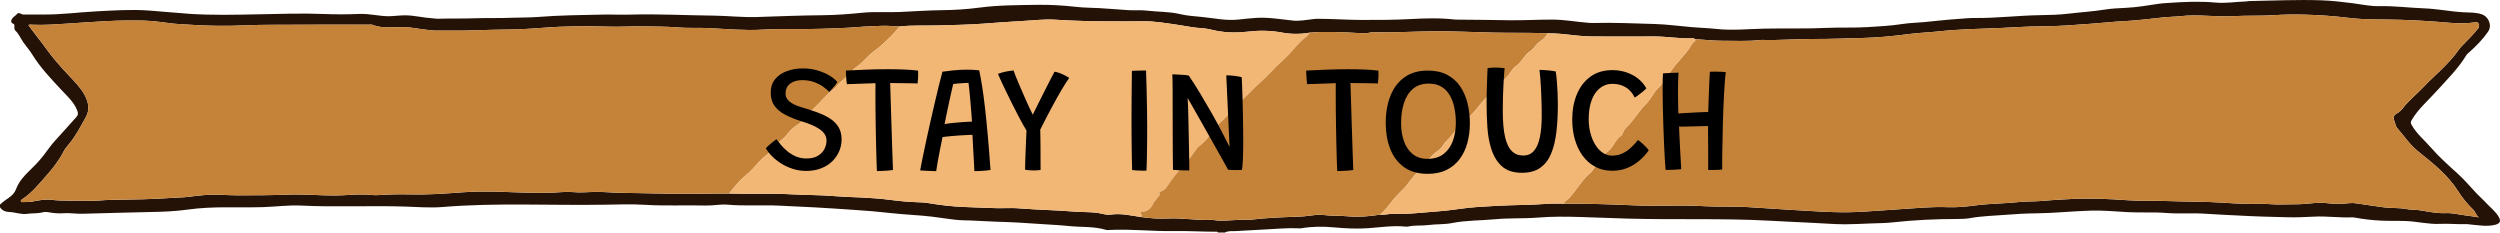
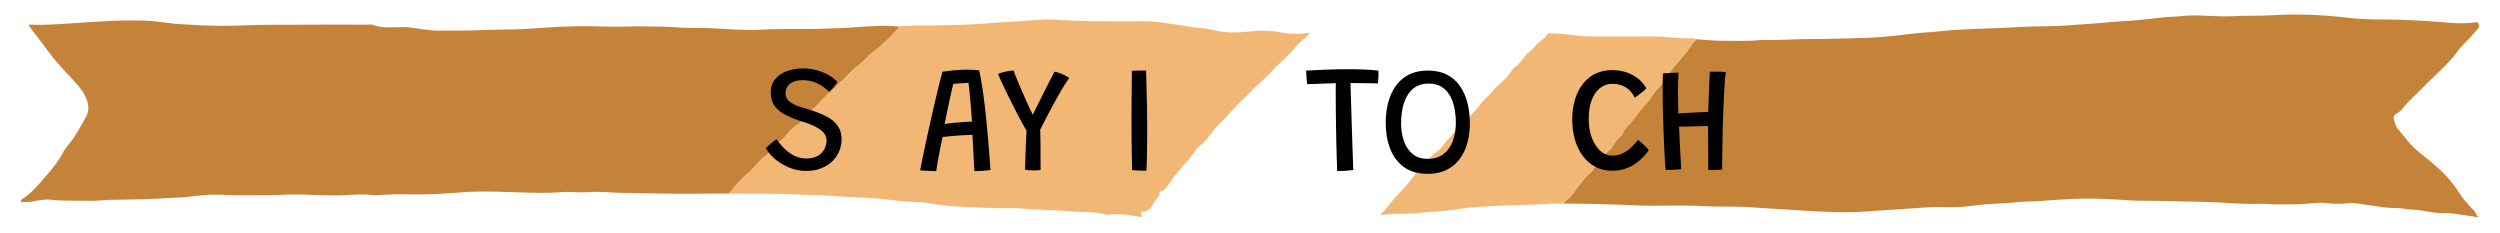
<svg xmlns="http://www.w3.org/2000/svg" width="550" height="51.152" viewBox="0 0 550 51.152">
  <g id="a" />
  <g id="b">
    <g id="c">
      <g>
        <g>
-           <path d="M0,45.018c.614-.609,1.322-1.081,2.028-1.575,.572-.4,1.214-1.054,1.448-1.717,.863-2.444,2.866-3.933,4.535-5.7,1.055-1.116,1.968-2.328,2.866-3.568,.756-1.044,1.672-1.974,2.534-2.941,1.125-1.263,2.276-2.503,3.394-3.773,.348-.396,.44-.77,.204-1.389-.738-1.932-2.261-3.236-3.588-4.665-2.257-2.431-4.54-4.811-6.298-7.66-.563-.913-1.297-1.757-1.935-2.645-.631-.877-1.01-1.924-1.832-2.676-.251-.23-.169-.567-.188-.869-.016-.247,.1-.498-.304-.653-.581-.224-.426-.757-.167-1.122,.253-.357,.686-.583,.977-.92,.444-.515,.808-.137,1.225,.013,.222,.08,.491,.037,.739,.037,1.337,.003,2.673-.004,4.01,.002,3.894,.018,7.755-.499,11.634-.705,3.81-.202,7.636-.447,11.441-.18,2.945,.207,5.885,.519,8.835,.72,4.995,.34,9.993,.218,14.983,.121,4.958-.097,9.922-.274,14.869-.07,2.569,.106,5.144,.088,7.681-.02,2.285-.098,4.439,.561,6.673,.5,1.174-.032,2.337-.213,3.519-.194,1.974,.032,3.889,.549,5.855,.648,.356,.018,.73,.116,1.097,.105,2.821-.082,5.641-.012,8.465-.11,2.554-.088,5.13,.007,7.688-.102,2.014-.086,4.037-.023,6.039-.182,4.695-.374,9.398-.421,14.1-.521,2.013-.043,4.025,.068,6.042,.008,6.117-.181,12.232,.156,18.349,.22,3.149,.033,6.303,.406,9.462,.312,4.805-.142,9.606-.362,14.415-.395,2.991-.021,5.989-.254,8.967-.553,2.762-.277,5.52-.036,8.275-.167,3.12-.147,6.234-.36,9.361-.399,2.684-.034,5.383-.201,8.043-.555,4.284-.571,8.59-.55,12.884-.619,2.737-.044,5.498,.13,8.239,.428,1.007,.109,2.032,.193,3.049,.212,2.878,.053,5.737,.372,8.607,.533,1.394,.079,2.808-.056,4.187,.112,2.385,.291,4.791,.181,7.179,.754,1.474,.353,3.08,.469,4.627,.61,2.75,.251,5.478,.901,8.271,.591,1.222-.136,2.446-.265,3.671-.354,2.784-.202,5.522,.285,8.273,.578,1.481,.158,2.931-.166,4.39-.308,.334-.033,.671-.086,1.008-.086,3.225,.002,6.452,.244,9.662,.254,3.583,.011,7.185-0,10.781-.191,3.271-.174,6.572-.278,9.851,.11,.123,.015,.248,.01,.372,.01,3.881,.007,7.762,.089,11.642,.14,3.126,.041,6.261-.154,9.395-.145,2.719,.008,5.388,.52,8.088,.723,.309,.023,.621,.033,.931,.024,4.472-.126,8.94,.102,13.406,.22,2.765,.073,5.52,.471,8.281,.699,1.811,.15,3.632,.202,5.438,.396,3.495,.375,6.988,.002,10.473-.072,4.628-.098,9.259,.052,13.878-.167,2.982-.141,5.964,.017,8.934-.172,2.539-.161,5.085-.287,7.611-.685,1.543-.243,3.12-.262,4.68-.406,2.507-.232,5.009-.542,7.52-.703,1.235-.079,2.474-.226,3.71-.211,4.777,.054,9.524-.548,14.299-.619,2.088-.031,4.199-.08,6.285-.329,2.643-.316,5.303-.473,7.937-.89,1.545-.245,3.122-.325,4.689-.394,2.453-.109,4.861-.538,7.28-.9,.729-.109,1.474-.138,2.2-.188,3.426-.237,6.856-.386,10.296-.07,2.194,.202,4.389-.176,6.585-.243,.278-.008,.554-.087,.832-.092,5.278-.085,10.557-.348,15.833-.162,2.294,.081,4.588,.348,6.877,.639,1.97,.25,3.923,.702,5.94,.649,3.25-.085,6.481,.365,9.72,.476,2.9,.099,5.728,.696,8.614,.861,1.357,.078,2.754-.006,4.107,.447,1.551,.52,2.339,2.475,1.403,3.835-1.153,1.676-2.574,3.113-4.087,4.465-.254,.227-.545,.444-.715,.727-1.782,2.957-4.24,5.34-6.529,7.883-1.872,2.08-4.048,3.919-5.488,6.379-.239,.409-.227,.635,.011,1.062,1.094,1.961,2.837,3.347,4.268,5.007,1.776,2.059,3.803,3.829,5.802,5.649,1.483,1.35,2.798,2.884,4.166,4.356,.673,.724,1.438,1.364,2.091,2.086,.96,1.061,2.169,1.915,2.869,3.195,.482,.882,.213,1.39-.738,1.645-1.803,.483-3.604,.13-5.4-.025-.326-.028-.666-.115-.999-.101-1.935,.083-3.859-.152-5.805-.052-2.51,.129-4.997-.529-7.511-.625-1.799-.068-3.604-.001-5.402-.086-1.986-.094-3.964-.309-5.921-.684-.15-.029-.307-.05-.459-.043-2.822,.127-5.639-.306-8.45-.153-1.917,.104-3.83,.182-5.744,.138-3.59-.082-7.182-.177-10.766-.381-2.437-.139-4.88-.209-7.31-.39-2.919-.218-5.839,.053-8.741-.178-2.793-.222-5.584-.022-8.368-.178-2.719-.152-5.437-.409-8.16-.334-3.97,.11-7.921,.547-11.902,.592-2.3,.026-4.617,.146-6.918,.334-2.559,.209-5.133,.251-7.672,.713-.932,.169-1.899,.195-2.85,.197-4.75,.007-9.488,.223-14.211,.741-.792,.087-1.603,.15-2.39,.164-3.441,.065-6.878,.371-10.321,.213-3.455-.159-6.907-.402-10.363-.529-1.328-.049-2.651-.132-3.977-.205-10.421-.572-20.858-.169-31.279-.464-3.479-.099-6.978-.247-10.463-.355-3.087-.096-6.207-.126-9.283,.127-3.142,.259-6.293,.07-9.41,.367-3.167,.302-6.364,.214-9.513,.839-1.702,.338-3.491,.208-5.221,.437-1.467,.195-2.955-.004-4.407,.326-.207,.047-.435,.032-.651,.011-2.715-.262-5.394,.152-8.089,.352-2.531,.188-5.081,.047-7.611-.178-2.406-.214-4.79-.21-7.172,.199-.242,.042-.497,.02-.745,.008-2.323-.111-4.639,.134-6.951,.239-2.245,.103-4.489,.267-6.737,.374-.766,.037-1.629-.095-2.374,.317h-1.492c-.202-.289-.507-.18-.771-.181-3.009-.009-6.021-.195-9.021-.141-4.729,.084-9.44-.497-14.166-.237-.217,.012-.45,.045-.65-.015-2.75-.832-5.617-.566-8.422-.873-1.797-.196-3.618-.256-5.428-.389-3.476-.255-6.959-.463-10.442-.551-1.857-.047-3.707-.211-5.564-.264-1.101-.031-2.223-.035-3.323-.158-2.369-.266-4.722-.683-7.095-.884-2.296-.195-4.598-.312-6.892-.565-2.839-.313-5.688-.573-8.539-.742-2.862-.17-5.72-.412-8.581-.545-2.528-.117-5.055-.252-7.582-.369-3.811-.178-7.636,.113-11.447-.215-1.612-.139-3.202,.23-4.811,.187-4.433-.118-8.866,.12-13.303-.155-2.971-.184-5.964-.079-8.946-.028-11.864,.202-23.737-.471-35.596,.505-2.76,.227-5.567-.005-8.355-.095-7.598-.245-15.205,.161-22.806-.218-2.784-.139-5.559,.256-8.339,.341-5.519,.169-11.048-.241-16.561,.536-2.698,.38-5.459,.496-8.18,.539-5.046,.081-10.086,.276-15.13,.389-1.343,.03-2.716-.218-4.068-.12-1.056,.076-2.07,.001-3.102-.188-.511-.094-1.082-.124-1.575,.006-1.085,.287-2.195,.144-3.289,.314-1.342,.209-2.653-.37-4.013-.408-.724-.02-1.543-.299-1.993-1.051v-.558Zm303.626,2.201c.962,.111,1.894-.195,2.861-.182,1.605,.022,3.208,.02,4.823-.123,3.243-.287,6.491-.46,9.719-.944,2.828-.424,5.703-.548,8.551-.701,3.58-.192,7.177-.15,10.761-.424,1.236-.095,2.484-.034,3.726-.044,5.114,.005,10.222,.122,15.333,.371,5.175,.252,10.364-.133,15.548,.191,3.062,.191,6.137,.006,9.211,.177,2.869,.16,5.733,.382,8.6,.549,3.488,.203,6.978,.453,10.469,.57,2.317,.078,4.641,.044,6.97-.106,2.74-.177,5.477-.373,8.215-.556,3.361-.224,6.729-.557,10.107-.417,2.111,.087,4.208-.15,6.284-.416,3.158-.405,6.34-.375,9.492-.727,1.456-.163,2.911-.077,4.359-.197,2.492-.208,4.992-.378,7.485-.482,3.992-.167,7.989,.006,11.984,.297,2.935,.213,5.889,.066,8.838,.18,4.086,.158,8.177,.088,12.267,.365,2.621,.177,5.26,.32,7.901,.251,1.636-.043,3.28,.189,4.914,.127,1.473-.055,2.945,.002,4.422-.08,1.786-.099,3.581-.441,5.371-.214,1.673,.211,3.33,.211,4.997,.011,.521-.063,1.036-.042,1.568,.044,1.938,.314,3.889,.548,5.831,.844,1.713,.261,3.466,.078,5.156,.406,.984,.191,1.963,.107,2.944,.265,1.909,.307,3.815,.723,5.776,.633,1.423-.065,2.805,.324,4.209,.486,1.008,.116,2.009,.296,3.013,.448-.598-.47-.729-1.203-1.218-1.679-1.24-1.209-2.363-2.544-3.278-3.999-2.265-3.605-5.554-6.202-8.792-8.789-1.86-1.486-3.104-3.396-4.611-5.122-.406-.465-.5-1.219-.737-1.838-.197-.513-.057-1.091,.553-1.4,.561-.285,1.016-.724,1.389-1.206,1.349-1.744,3.089-3.103,4.586-4.703,1.514-1.618,3.221-3.056,4.756-4.657,.759-.792,1.526-1.605,2.192-2.465,.482-.623,.905-1.294,1.467-1.869,1.227-1.255,2.479-2.487,3.572-3.87,.337-.426,.179-.748,.019-1.09-.166-.354-.504-.241-.82-.199-1.794,.237-3.612,.24-5.395,.085-3.631-.316-7.269-.549-10.906-.667-3.805-.124-7.625,.047-11.413-.425-3.132-.39-6.276-.611-9.422-.698-2.35-.066-4.706-.047-7.067,.113-2.934,.199-5.887,.033-8.833,.213-3.898,.238-7.802-.462-11.707,.007-1.101,.132-2.22,.115-3.325,.221-2.97,.285-5.932,.725-8.909,.864-2.438,.114-4.854,.396-7.282,.569-3.73,.266-7.461,.589-11.206,.584-2.883-.004-5.756,.228-8.633,.348-4.605,.191-9.214,.258-13.802,.759-2.202,.24-4.426,.3-6.62,.593-3.397,.453-6.81,.776-10.224,.86-3.564,.087-7.131,.238-10.697,.216-3.79-.024-7.572,.334-11.362,.204-.184-.006-.371,.028-.555,.048-2.686,.292-5.383,.132-8.073,.143-2,.008-4-.23-6-.358-.2-.069-.404-.208-.6-.198-2.848,.146-5.662-.41-8.505-.391-4.524,.029-9.049,.023-13.573-.002-1.201-.007-2.408-.085-3.601-.224-2.047-.239-4.091-.47-6.155-.478-.372-.01-.744-.021-1.115-.031-3.716-.104-7.432-.034-11.15-.118-4.263-.097-8.524-.323-12.795-.29-4.463,.034-8.92,.332-13.384,.226-.215-.005-.441-.004-.644,.054-.917,.261-1.853,.153-2.771,.101-3.507-.198-7.012-.372-10.523-.081-2.043,.359-4.072,.369-6.128-.017-2.4-.451-4.834-.503-7.266-.221-2.405,.279-4.8,.292-7.185-.176-1.047-.205-2.092-.518-3.148-.564-1.785-.077-3.519-.484-5.27-.731-2.585-.364-5.142-.844-7.769-.792-2.049,.041-4.099,.007-6.149,.014-4.341,.015-8.676-.073-13.012-.353-2.588-.167-5.178,.183-7.768,.31-2.769,.136-5.526,.378-8.288,.567-3.431,.235-6.874,.309-10.313,.388-2.662,.061-5.33-.085-7.985,.227-1.391-.065-2.805-.222-4.168-.14-1.599,.096-3.209,.106-4.812,.249-2.708,.242-5.438,.285-8.158,.392-4.34,.17-8.686-.068-13.031,.191-3.964,.236-7.925-.162-11.886-.345-2.291-.106-4.581,.048-6.88-.153-2.53-.221-5.085-.167-7.629-.222-2.445-.053-4.88,.143-7.338,.059-4.919-.167-9.848-.13-14.773,.271-2.678,.218-5.381,.35-8.068,.369-3.849,.027-7.691,.282-11.54,.232-1.336-.018-2.672-0-4.009-.005-.339-.001-.677-.077-1.007-.1-1.965-.138-3.878-.656-5.866-.664-2.272-.009-4.585,.355-6.801-.513-.243-.095-.554-.022-.834-.022-5.36-.001-10.72-.037-16.08,.013-3.565,.033-7.128-.037-10.698,.123-4.399,.198-8.819,.151-13.219-.168-.954-.069-1.914-.092-2.866-.193-2.141-.228-4.277-.614-6.421-.667-2.662-.066-5.33-.037-8.001,.092-3.022,.146-6.033,.378-9.05,.569-2.56,.163-5.133,.364-7.709,.237-.253-.012-.537-.09-.782,.095,1.277,1.767,2.648,3.425,3.895,5.162,1.536,2.14,3.277,4.072,5.067,5.986,1.218,1.302,2.51,2.58,3.37,4.153,.862,1.575,1.256,3.246,.275,4.982-1.117,1.977-2.139,4.008-3.6,5.773-.451,.544-.936,1.088-1.251,1.709-1.007,1.99-2.372,3.721-3.834,5.373-1.648,1.863-3.204,3.832-5.349,5.193-.118,.075-.263,.243-.253,.355,.019,.213,.237,.254,.429,.241,.645-.044,1.286,.03,1.941-.088,1.423-.256,2.883-.594,4.31-.42,2.687,.327,5.383,.126,8.069,.236,1.657,.068,3.404-.195,5.085-.219,4.586-.065,9.169-.119,13.743-.455,1.11-.082,2.23-.067,3.329-.213,2.296-.306,4.603-.559,6.911-.458,1.3,.057,2.6,.131,3.901,.131,3.691,.001,7.38-.012,11.071-.157,3.469-.136,6.939,.213,10.415,.19,2.234-.015,4.455-.283,6.688-.211,.867,.028,1.739,.19,2.599,.134,2.373-.155,4.74-.228,7.123-.161,3.835,.106,7.657-.172,11.487-.459,2.507-.187,5.061-.197,7.605-.138,4.029,.093,8.061,.358,12.091,.224,1.578-.052,3.164-.275,4.734-.133,1.495,.135,2.97,.019,4.451-.035,2.052-.075,4.089,.176,6.136,.205,2.354,.033,4.708,.054,7.062,.12,5.544,.155,11.096,.034,16.645,.024,4.591,.16,9.183-.081,13.779,.176,3.115,.174,6.242,.13,9.36,.392,2.587,.217,5.192,.225,7.782,.415,.891,.065,1.788,.099,2.675,.199,2.474,.278,4.938,.648,7.434,.714,.953,.025,1.917,.054,2.854,.213,2.637,.446,5.298,.768,7.956,.853,3.252,.104,6.504,.345,9.764,.241,1.078-.034,2.158,.048,3.242,.131,3.661,.281,7.342,.324,10.999,.638,1.726,.148,3.457,.053,5.182,.281,.972,.128,1.956,.529,2.906,.387,2.347-.352,4.584,.237,6.856,.554,1.925,.269,3.828,.396,5.8,.298,3.119-.155,6.248,.436,9.391,.314,.64-.025,1.286,.154,1.93,.165,2.136,.036,4.262-.308,6.401-.179,.062,.004,.125,.004,.186-.004,3.834-.481,7.692-.582,11.547-.739,.368-.015,.733-.07,1.097-.112,1.227-.141,2.491-.364,3.694-.205,1.727,.227,3.455,.109,5.181,.27,2.396,.224,4.819,.034,7.209-.353Z" style="fill:#251206;" />
          <path d="M372.975,8.61c2,.128,4.001,.366,6,.358,2.69-.011,5.387,.149,8.073-.143,.185-.02,.371-.055,.555-.048,3.791,.13,7.572-.228,11.362-.204,3.566,.022,7.133-.129,10.697-.216,3.414-.083,6.827-.406,10.224-.86,2.194-.293,4.418-.352,6.62-.593,4.589-.501,9.197-.568,13.802-.759,2.877-.119,5.75-.351,8.633-.348,3.745,.005,7.476-.318,11.206-.584,2.428-.173,4.844-.455,7.282-.569,2.977-.14,5.938-.579,8.909-.864,1.105-.106,2.224-.089,3.325-.221,3.905-.47,7.809,.231,11.707-.007,2.946-.18,5.899-.015,8.833-.213,2.361-.16,4.716-.178,7.067-.113,3.147,.088,6.29,.309,9.422,.698,3.788,.471,7.607,.301,11.413,.425,3.636,.118,7.275,.351,10.906,.667,1.783,.155,3.601,.153,5.395-.085,.316-.042,.654-.155,.82,.199,.161,.342,.318,.664-.019,1.09-1.093,1.383-2.345,2.615-3.572,3.87-.562,.575-.985,1.246-1.467,1.869-.666,.86-1.433,1.673-2.192,2.465-1.535,1.601-3.241,3.039-4.756,4.657-1.497,1.599-3.237,2.959-4.586,4.703-.373,.482-.828,.921-1.389,1.206-.61,.309-.75,.887-.553,1.4,.238,.619,.331,1.372,.737,1.838,1.507,1.727,2.751,3.636,4.611,5.122,3.238,2.587,6.527,5.184,8.792,8.789,.915,1.456,2.037,2.79,3.278,3.999,.489,.476,.62,1.21,1.218,1.679-1.004-.152-2.005-.332-3.013-.448-1.403-.162-2.785-.551-4.209-.486-1.961,.09-3.867-.327-5.776-.633-.981-.158-1.96-.074-2.944-.265-1.691-.328-3.444-.145-5.156-.406-1.941-.296-3.892-.53-5.831-.844-.532-.086-1.047-.106-1.568-.044-1.667,.201-3.324,.201-4.997-.011-1.791-.226-3.585,.115-5.371,.214-1.476,.082-2.949,.025-4.422,.08-1.634,.061-3.278-.17-4.914-.127-2.641,.069-5.28-.073-7.901-.251-4.09-.277-8.181-.207-12.267-.365-2.949-.114-5.903,.034-8.838-.18-3.995-.29-7.992-.464-11.984-.297-2.493,.104-4.993,.274-7.485,.482-1.449,.121-2.903,.035-4.359,.197-3.153,.352-6.335,.322-9.492,.727-2.075,.266-4.172,.503-6.284,.416-3.379-.14-6.747,.193-10.107,.417-2.738,.182-5.475,.379-8.215,.556-2.329,.15-4.654,.184-6.97,.106-3.491-.118-6.981-.367-10.469-.57-2.866-.167-5.73-.389-8.6-.549-3.073-.171-6.149,.014-9.211-.177-5.184-.324-10.373,.062-15.548-.191-5.111-.249-10.219-.366-15.333-.371,.103-.634,.751-.772,1.113-1.173,1.357-1.504,2.404-3.247,3.764-4.742,.366-.403,.851-.702,1.194-1.12,.783-.954,1.442-2.016,2.372-2.839,.44-.39,.468-1.12,.866-1.344,1.562-.878,1.822-2.859,3.337-3.741,.113-.066,.146-.266,.22-.402,.235-.429,.383-.954,.725-1.269,1.7-1.571,2.802-3.631,4.441-5.261,1.011-1.004,1.619-2.442,2.594-3.412,1.337-1.33,2.236-2.941,3.305-4.405,1.389-1.904,3.205-3.47,4.336-5.559,.179-.331,.759-.387,.644-.924Z" style="fill:#c58339;" />
          <path d="M160.399,42.572c-5.549,.009-11.101,.131-16.645-.024-2.354-.066-4.709-.087-7.062-.12-2.047-.029-4.084-.28-6.136-.205-1.481,.054-2.957,.17-4.451,.035-1.57-.142-3.156,.08-4.734,.133-4.031,.134-8.062-.131-12.091-.224-2.544-.059-5.098-.049-7.605,.138-3.83,.286-7.652,.565-11.487,.459-2.383-.066-4.749,.006-7.123,.161-.86,.056-1.731-.105-2.599-.134-2.232-.072-4.454,.196-6.688,.211-3.476,.024-6.946-.326-10.415-.19-3.691,.145-7.38,.158-11.071,.157-1.301-0-2.601-.074-3.901-.131-2.308-.101-4.614,.151-6.911,.458-1.099,.146-2.219,.132-3.329,.213-4.574,.336-9.157,.39-13.743,.455-1.681,.024-3.429,.287-5.085,.219-2.686-.11-5.382,.091-8.069-.236-1.427-.173-2.887,.165-4.31,.42-.655,.118-1.295,.044-1.941,.088-.192,.013-.409-.028-.429-.241-.01-.112,.135-.28,.253-.355,2.146-1.36,3.701-3.33,5.349-5.193,1.462-1.652,2.827-3.384,3.834-5.373,.315-.622,.8-1.165,1.251-1.709,1.461-1.765,2.483-3.796,3.6-5.773,.981-1.736,.587-3.406-.275-4.982-.861-1.573-2.153-2.852-3.37-4.153-1.79-1.914-3.532-3.846-5.067-5.986-1.247-1.737-2.618-3.395-3.895-5.162,.246-.185,.53-.107,.782-.095,2.576,.127,5.15-.075,7.709-.237,3.017-.192,6.027-.423,9.05-.569,2.671-.129,5.339-.159,8.001-.092,2.145,.053,4.281,.44,6.421,.667,.952,.101,1.912,.124,2.866,.193,4.4,.319,8.819,.365,13.219,.168,3.57-.16,7.133-.09,10.698-.123,5.359-.05,10.72-.013,16.08-.013,.28,0,.591-.074,.834,.022,2.216,.868,4.529,.504,6.801,.513,1.988,.008,3.901,.526,5.866,.664,.33,.023,.668,.099,1.007,.1,1.336,.004,2.673-.013,4.009,.005,3.849,.051,7.691-.204,11.54-.232,2.687-.019,5.39-.151,8.068-.369,4.925-.401,9.854-.438,14.773-.271,2.457,.083,4.893-.112,7.338-.059,2.544,.055,5.099,.001,7.629,.222,2.299,.201,4.59,.047,6.88,.153,3.961,.183,7.922,.581,11.886,.345,4.345-.258,8.692-.02,13.031-.191,2.72-.107,5.451-.15,8.158-.392,1.603-.143,3.213-.154,4.812-.249,1.362-.081,2.777,.076,4.168,.14-.538,.729-1.123,1.417-1.769,2.056-1.228,1.214-2.46,2.412-3.874,3.426-1.376,.988-2.363,2.432-3.775,3.387-1.37,.927-2.205,2.402-3.561,3.359-.487,.344-.746,1.004-1.287,1.394-1.803,1.299-3.126,3.103-4.758,4.586-.472,.429-.972,.82-1.394,1.349-.546,.685-1.059,1.495-1.867,1.962-1.044,.603-1.889,1.502-2.577,2.396-.884,1.148-2.247,1.689-3.05,2.953-.697,1.097-1.982,1.805-2.874,2.803-.965,1.079-1.946,2.202-3.031,3.086-1.442,1.177-2.524,2.585-3.663,3.987Z" style="fill:#c58339;" />
          <path d="M160.399,42.572c1.139-1.401,2.22-2.81,3.663-3.987,1.084-.884,2.066-2.007,3.031-3.086,.892-.998,2.177-1.705,2.874-2.803,.803-1.264,2.166-1.805,3.05-2.953,.687-.893,1.533-1.792,2.577-2.396,.808-.467,1.321-1.278,1.867-1.962,.422-.529,.922-.92,1.394-1.349,1.633-1.483,2.956-3.287,4.758-4.586,.541-.39,.8-1.05,1.287-1.394,1.356-.957,2.191-2.431,3.561-3.359,1.412-.955,2.398-2.4,3.775-3.387,1.414-1.015,2.646-2.212,3.874-3.426,.646-.639,1.231-1.327,1.769-2.056,2.655-.312,5.322-.165,7.985-.227,3.439-.079,6.883-.153,10.313-.388,2.763-.189,5.519-.431,8.288-.567,2.589-.127,5.18-.478,7.768-.31,4.335,.28,8.671,.368,13.012,.353,2.05-.007,4.1,.027,6.149-.014,2.627-.052,5.184,.428,7.769,.792,1.751,.246,3.485,.653,5.27,.731,1.056,.046,2.101,.358,3.148,.564,2.386,.468,4.78,.456,7.185,.176,2.432-.282,4.866-.23,7.266,.221,2.055,.386,4.084,.376,6.127,.018-.32,.682-.97,1.05-1.504,1.514-1.17,1.018-2.1,2.248-3.157,3.364-1.145,1.209-2.457,2.264-3.585,3.487-.868,.941-1.803,1.846-2.734,2.681-1.383,1.241-2.623,2.619-3.991,3.869-1.647,1.506-2.983,3.356-4.657,4.827-1.687,1.483-2.549,3.613-4.395,4.984-1.107,.822-1.721,2.228-2.71,3.297-1.292,1.396-2.571,2.897-3.73,4.46-.676,.912-1.155,2.171-2.466,2.531-.122,.034-.216,.132-.157,.279,.214,.533-.261,.773-.487,1.106-.341,.501-.784,.903-1.032,1.502-.43,1.036-1.745,1.714-2.475,1.429-.225,.442,.189,.827,.113,1.255-2.273-.317-4.509-.906-6.856-.554-.951,.143-1.934-.258-2.906-.387-1.725-.228-3.456-.133-5.182-.281-3.658-.314-7.338-.357-10.999-.638-1.083-.083-2.164-.166-3.242-.131-3.26,.103-6.512-.138-9.764-.241-2.659-.085-5.32-.407-7.956-.853-.937-.159-1.901-.188-2.854-.213-2.496-.066-4.96-.436-7.434-.714-.887-.1-1.784-.133-2.675-.199-2.59-.19-5.195-.198-7.782-.415-3.118-.262-6.245-.218-9.36-.392-4.595-.256-9.188-.016-13.779-.176Z" style="fill:#f2b675;" />
-           <path d="M251.189,47.764c.076-.429-.338-.814-.113-1.255,.73,.285,2.046-.393,2.475-1.429,.249-.599,.691-1.002,1.032-1.502,.227-.332,.702-.573,.487-1.106-.059-.147,.035-.245,.157-.279,1.311-.359,1.79-1.619,2.466-2.531,1.159-1.564,2.438-3.064,3.73-4.46,.989-1.068,1.603-2.475,2.71-3.297,1.847-1.371,2.708-3.501,4.395-4.984,1.674-1.472,3.009-3.321,4.657-4.827,1.368-1.251,2.609-2.629,3.991-3.869,.93-.835,1.866-1.739,2.734-2.681,1.128-1.224,2.44-2.278,3.585-3.487,1.057-1.116,1.987-2.346,3.157-3.364,.534-.464,1.183-.832,1.504-1.514,3.511-.292,7.016-.117,10.523,.08,.919,.052,1.854,.16,2.771-.101,.204-.058,.429-.059,.644-.054,4.464,.107,8.921-.191,13.384-.226,4.27-.033,8.532,.194,12.795,.29,3.718,.084,7.435,.014,11.15,.118,.372,.01,.744,.021,1.115,.031-.125,.173-.267,.337-.372,.521-.44,.768-1.28,1.14-1.887,1.728-.559,.54-.968,1.251-1.623,1.688-1.091,.727-1.677,1.917-2.565,2.833-.344,.354-.799,.56-1.131,.943-.511,.589-.89,1.265-1.366,1.83-.894,1.062-2.098,1.823-3.01,2.95-.77,.95-1.769,1.778-2.578,2.732-1.305,1.54-2.454,3.222-4.25,4.268-.286,.167-.408,.452-.591,.692-.679,.894-1.349,1.79-2.096,2.636-.38,.43-.834,.817-1.201,1.276-.442,.553-.766,1.265-1.378,1.666-1.35,.884-2.296,2.163-3.33,3.345-1.102,1.26-2.32,2.421-3.28,3.807-.789,1.138-1.875,2.026-2.799,3.049-1.171,1.296-2.086,2.82-3.456,3.937-2.39,.387-4.813,.577-7.209,.353-1.726-.161-3.454-.043-5.181-.27-1.203-.158-2.467,.065-3.694,.205-.363,.042-.729,.097-1.097,.112-3.855,.156-7.713,.258-11.547,.739-.061,.008-.124,.008-.186,.004-2.139-.129-4.266,.215-6.401,.179-.644-.011-1.29-.19-1.93-.165-3.143,.122-6.272-.469-9.391-.314-1.973,.098-3.876-.029-5.8-.298Z" style="fill:#c58339;" />
          <path d="M303.626,47.219c1.371-1.117,2.285-2.641,3.456-3.937,.924-1.023,2.01-1.911,2.799-3.049,.96-1.386,2.178-2.547,3.28-3.807,1.034-1.182,1.98-2.461,3.33-3.345,.613-.401,.936-1.114,1.378-1.666,.367-.458,.821-.845,1.201-1.276,.747-.847,1.417-1.742,2.096-2.636,.182-.24,.304-.525,.591-.692,1.796-1.047,2.945-2.729,4.25-4.268,.809-.955,1.808-1.782,2.578-2.732,.912-1.126,2.116-1.887,3.01-2.95,.476-.566,.854-1.241,1.366-1.83,.333-.383,.788-.589,1.131-.943,.888-.916,1.474-2.106,2.565-2.833,.655-.437,1.064-1.148,1.623-1.688,.608-.587,1.447-.96,1.887-1.728,.106-.184,.247-.348,.372-.521,2.064,.007,4.108,.238,6.155,.478,1.193,.14,2.4,.218,3.601,.224,4.524,.025,9.049,.032,13.573,.002,2.843-.018,5.657,.537,8.505,.391,.196-.01,.4,.129,.6,.198,.115,.537-.465,.593-.644,.924-1.132,2.089-2.947,3.656-4.336,5.559-1.068,1.464-1.967,3.075-3.305,4.405-.975,.97-1.583,2.408-2.594,3.412-1.639,1.629-2.741,3.689-4.441,5.261-.342,.316-.489,.84-.725,1.269-.074,.136-.107,.336-.22,.402-1.515,.882-1.775,2.864-3.337,3.741-.398,.224-.426,.954-.866,1.344-.93,.824-1.589,1.886-2.372,2.839-.343,.418-.828,.718-1.194,1.12-1.36,1.495-2.406,3.237-3.764,4.742-.362,.401-1.01,.539-1.113,1.173-1.242,.01-2.49-.051-3.726,.044-3.584,.274-7.181,.233-10.761,.424-2.848,.152-5.723,.277-8.551,.701-3.228,.484-6.476,.657-9.719,.944-1.614,.143-3.218,.145-4.823,.123-.966-.013-1.898,.292-2.861,.182Z" style="fill:#f2b675;" />
        </g>
        <g>
          <path d="M177.362,37.599c-1.039,0-2.024-.152-2.958-.456s-1.79-.701-2.568-1.193c-.779-.491-1.456-1.03-2.03-1.615-.575-.586-1.017-1.16-1.326-1.724,.066-.088,.196-.221,.39-.398,.193-.177,.411-.37,.654-.58s.483-.406,.721-.589c.238-.182,.434-.317,.588-.405,.243,.342,.564,.751,.961,1.226,.398,.476,.87,.942,1.417,1.4,.547,.459,1.171,.84,1.873,1.144s1.472,.456,2.312,.456c1.06,0,1.917-.202,2.568-.606,.652-.402,1.127-.905,1.425-1.508,.298-.602,.447-1.201,.447-1.798,0-.564-.149-1.06-.447-1.491s-.71-.815-1.235-1.152c-.524-.336-1.127-.643-1.806-.919-.679-.276-1.4-.524-2.163-.746-1.304-.42-2.453-.889-3.447-1.408s-1.773-1.166-2.336-1.94c-.564-.772-.845-1.745-.845-2.916,0-1.193,.326-2.185,.978-2.975s1.519-1.381,2.602-1.773c1.083-.392,2.253-.588,3.513-.588,1.16,0,2.245,.154,3.256,.464,1.011,.31,1.892,.693,2.643,1.151,.751,.459,1.31,.926,1.674,1.4-.099,.166-.26,.39-.48,.671-.221,.282-.45,.561-.688,.837-.238,.276-.445,.492-.622,.646-.31-.331-.74-.698-1.292-1.102-.553-.403-1.218-.751-1.997-1.044s-1.671-.44-2.676-.44c-1.105,0-1.988,.263-2.651,.787-.663,.524-.994,1.234-.994,2.13,0,.464,.116,.867,.348,1.209,.232,.343,.536,.633,.911,.87,.376,.238,.79,.445,1.243,.621,.453,.178,.906,.326,1.359,.448,1.094,.331,2.146,.679,3.157,1.044,1.011,.364,1.917,.801,2.717,1.309,.801,.509,1.434,1.136,1.897,1.881,.464,.746,.696,1.66,.696,2.743,0,.905-.177,1.772-.53,2.602-.354,.828-.865,1.568-1.533,2.221-.668,.651-1.486,1.165-2.452,1.541-.967,.375-2.058,.564-3.273,.564Z" />
-           <path d="M186.31,18.509c-.022-.165-.05-.389-.083-.671-.033-.281-.058-.574-.074-.878s-.031-.586-.042-.846c-.011-.259-.017-.455-.017-.588,1.259-.066,2.704-.133,4.333-.199,1.629-.066,3.272-.1,4.93-.1,1.193,0,2.361,.022,3.505,.066,1.144,.045,2.185,.128,3.123,.249,.022,.541,.019,1.071-.008,1.591-.028,.519-.064,.928-.108,1.227-.232-.012-.588-.022-1.069-.033s-1.019-.019-1.616-.025c-.597-.005-1.19-.011-1.781-.017-.591-.005-1.113-.014-1.566-.024,.011,.408,.031,1.038,.058,1.889s.058,1.834,.091,2.95c.033,1.115,.069,2.295,.108,3.538,.039,1.242,.077,2.466,.116,3.67s.075,2.312,.108,3.323c.033,1.011,.064,1.853,.091,2.526,.028,.674,.042,1.089,.042,1.243-.265,.044-.627,.085-1.085,.124s-.914,.066-1.367,.083-.812,.025-1.077,.025c-.033-.663-.066-1.509-.099-2.536s-.064-2.159-.091-3.397c-.028-1.237-.053-2.511-.075-3.82-.022-1.309-.039-2.576-.049-3.803-.011-1.227-.017-2.331-.017-3.314,0-.486,.002-.939,.008-1.358,.005-.42,.008-.79,.008-1.11-.431,.022-.928,.041-1.492,.058s-1.138,.036-1.723,.058c-.586,.022-1.147,.042-1.682,.059-.536,.017-1.002,.03-1.4,.041Z" />
          <path d="M205.964,37.649c-.21,0-.472-.006-.787-.017-.315-.012-.644-.025-.986-.042-.343-.017-.669-.033-.978-.05s-.569-.036-.779-.058c.11-.574,.268-1.381,.472-2.42,.205-1.038,.45-2.218,.738-3.538,.287-1.319,.591-2.703,.911-4.15s.649-2.887,.986-4.317c.337-1.431,.657-2.772,.961-4.026,.304-1.254,.583-2.339,.837-3.257,.674-.099,1.494-.198,2.461-.298,.966-.1,1.953-.149,2.958-.149,.431,0,.878,.012,1.342,.033,.464,.022,.906,.061,1.326,.116,.209,.973,.422,2.132,.638,3.479,.215,1.349,.425,2.917,.63,4.707,.204,1.789,.409,3.819,.613,6.09,.204,2.271,.406,4.819,.605,7.647-.254,.044-.591,.085-1.011,.124s-.854,.069-1.301,.092c-.447,.021-.859,.033-1.234,.033-.022-.32-.044-.74-.066-1.26-.022-.519-.053-1.097-.091-1.731-.039-.636-.075-1.27-.107-1.906-.033-.635-.064-1.224-.091-1.765-.028-.541-.053-.983-.075-1.326-.353,.012-.785,.028-1.292,.05-.508,.022-1.042,.053-1.599,.092-.558,.038-1.094,.08-1.607,.124s-.959,.089-1.334,.133-.624,.077-.746,.1c-.199,.939-.393,1.889-.58,2.85-.188,.961-.353,1.846-.497,2.651-.144,.807-.248,1.47-.315,1.989Zm1.839-10.341c.409-.089,.975-.171,1.699-.249,.723-.077,1.48-.144,2.27-.198,.79-.056,1.478-.094,2.063-.116-.022-.331-.061-.876-.116-1.633-.055-.756-.122-1.582-.199-2.477-.078-.895-.155-1.743-.232-2.544-.078-.801-.149-1.423-.216-1.864-.254,0-.616,.017-1.085,.05-.47,.033-.923,.066-1.359,.1-.436,.032-.743,.065-.92,.099-.066,.276-.166,.705-.298,1.284-.132,.58-.287,1.272-.464,2.072s-.362,1.668-.555,2.602-.39,1.892-.588,2.875Z" />
          <path d="M225.833,28.716c-.199-.298-.47-.757-.812-1.375-.342-.619-.721-1.328-1.135-2.13-.415-.801-.843-1.641-1.285-2.519s-.864-1.737-1.268-2.577c-.403-.839-.762-1.596-1.077-2.269s-.55-1.204-.704-1.591c.63-.243,1.246-.42,1.848-.53s1.129-.183,1.583-.216c.066,.231,.215,.636,.447,1.21s.514,1.251,.845,2.029c.332,.779,.677,1.577,1.036,2.394,.359,.818,.705,1.589,1.036,2.312,.332,.724,.619,1.317,.862,1.781,.144-.287,.367-.74,.671-1.359,.304-.618,.651-1.317,1.044-2.096,.392-.779,.787-1.563,1.185-2.353,.398-.79,.765-1.511,1.102-2.162,.337-.652,.599-1.149,.787-1.492,.409,.066,.812,.178,1.21,.332,.398,.154,.77,.323,1.119,.505,.348,.183,.649,.356,.903,.522-.475,.663-1.033,1.535-1.673,2.618-.641,1.083-1.356,2.358-2.146,3.828-.79,1.47-1.644,3.115-2.561,4.939,.011,.387,.022,.881,.033,1.482,.011,.603,.019,1.205,.025,1.807,.005,.603,.008,1.102,.008,1.5v1.599c0,.58,.002,1.103,.008,1.566,.005,.464,.008,.768,.008,.911-.133,.033-.335,.06-.605,.083-.271,.021-.561,.033-.87,.033-.331,0-.668-.015-1.011-.042s-.652-.064-.928-.107c0-.441,.011-1.017,.033-1.724,.022-.707,.05-1.475,.083-2.303,.033-.829,.066-1.647,.1-2.453,.033-.806,.066-1.524,.099-2.154Z" />
          <path d="M252.214,37.55c-.254,0-.578-.003-.97-.009s-.784-.019-1.176-.041c-.393-.022-.727-.05-1.002-.083-.022-.817-.044-1.823-.066-3.016-.022-1.193-.039-2.438-.05-3.737-.011-1.298-.017-2.494-.017-3.588,0-1.568,.005-3.328,.017-5.277,.011-1.95,.033-4.019,.066-6.206,.121-.011,.309-.022,.564-.033,.254-.011,.539-.019,.853-.025,.315-.005,.622-.011,.92-.017,.298-.005,.558-.008,.779-.008,.044,1.348,.085,2.762,.124,4.242,.039,1.48,.069,2.928,.091,4.342s.033,2.701,.033,3.861c0,.519-.003,1.144-.008,1.872-.005,.73-.011,1.491-.017,2.287-.005,.795-.017,1.56-.033,2.295-.017,.735-.033,1.381-.049,1.938-.017,.559-.036,.959-.058,1.202Z" />
-           <path d="M261.643,37.5c-.376,0-.798-.006-1.268-.017-.47-.012-.911-.028-1.326-.05-.414-.022-.743-.044-.986-.066-.011-.199-.019-.663-.025-1.392-.006-.73-.014-1.633-.025-2.71-.011-1.077-.017-2.237-.017-3.479,0-1.243-.003-2.488-.008-3.737-.005-1.248-.008-2.402-.008-3.463v-2.461c0-.801-.005-1.527-.017-2.18-.011-.651-.027-1.182-.05-1.591,.166,0,.406,.009,.721,.025s.654,.033,1.019,.05,.715,.041,1.052,.074,.61,.072,.82,.116c.839,1.237,1.676,2.549,2.511,3.936,.834,1.387,1.646,2.775,2.436,4.168,.79,1.392,1.527,2.737,2.212,4.035s1.292,2.488,1.823,3.57l-.729-15.759c.254,0,.541,.011,.862,.033,.32,.022,.644,.053,.969,.091,.326,.039,.627,.086,.903,.141,.276,.056,.497,.111,.663,.166,.033,.619,.066,1.364,.1,2.237s.064,1.815,.091,2.825c.027,1.011,.052,2.041,.074,3.091,.022,1.05,.039,2.068,.05,3.058,.011,.988,.017,1.892,.017,2.709,0,.74-.005,1.467-.017,2.18-.011,.712-.03,1.364-.058,1.955-.027,.591-.06,1.091-.099,1.5-.039,.408-.075,.685-.108,.828-.243,.011-.48,.019-.712,.024-.232,.006-.459,.009-.68,.009-.32,0-.624-.006-.911-.017-.288-.011-.536-.033-.746-.066-.155-.287-.434-.79-.837-1.508-.403-.718-.884-1.574-1.442-2.568-.558-.994-1.152-2.052-1.781-3.174-.63-1.121-1.254-2.226-1.873-3.314-.619-1.088-1.185-2.088-1.699-2.999s-.936-1.648-1.268-2.212c.033,.331,.064,.897,.091,1.698,.027,.801,.052,1.74,.074,2.817s.047,2.201,.075,3.372c.027,1.171,.05,2.301,.066,3.389s.03,2.047,.042,2.875c.011,.829,.017,1.425,.017,1.79Z" />
          <path d="M287.577,18.509c-.022-.165-.05-.389-.083-.671-.033-.281-.058-.574-.074-.878s-.031-.586-.042-.846c-.011-.259-.017-.455-.017-.588,1.259-.066,2.704-.133,4.333-.199,1.629-.066,3.272-.1,4.93-.1,1.193,0,2.361,.022,3.505,.066,1.144,.045,2.185,.128,3.123,.249,.022,.541,.019,1.071-.008,1.591-.028,.519-.064,.928-.108,1.227-.232-.012-.588-.022-1.069-.033s-1.019-.019-1.616-.025c-.597-.005-1.19-.011-1.781-.017-.591-.005-1.113-.014-1.566-.024,.011,.408,.031,1.038,.058,1.889s.058,1.834,.091,2.95c.033,1.115,.069,2.295,.108,3.538,.039,1.242,.077,2.466,.116,3.67s.075,2.312,.108,3.323c.033,1.011,.064,1.853,.091,2.526,.028,.674,.042,1.089,.042,1.243-.265,.044-.627,.085-1.085,.124s-.914,.066-1.367,.083-.812,.025-1.077,.025c-.033-.663-.066-1.509-.099-2.536s-.064-2.159-.091-3.397c-.028-1.237-.053-2.511-.075-3.82-.022-1.309-.039-2.576-.049-3.803-.011-1.227-.017-2.331-.017-3.314,0-.486,.002-.939,.008-1.358,.005-.42,.008-.79,.008-1.11-.431,.022-.928,.041-1.492,.058s-1.138,.036-1.723,.058c-.586,.022-1.147,.042-1.682,.059-.536,.017-1.002,.03-1.4,.041Z" />
          <path d="M314.107,38.245c-2.132,0-3.88-.497-5.245-1.491-1.365-.994-2.373-2.336-3.024-4.026s-.978-3.574-.978-5.651c0-2.265,.345-4.264,1.036-5.998s1.721-3.094,3.09-4.077c1.37-.983,3.077-1.475,5.121-1.475,1.679,0,3.107,.312,4.284,.936,1.177,.624,2.132,1.48,2.867,2.568,.735,1.088,1.27,2.331,1.607,3.728s.506,2.864,.506,4.399c0,1.491-.18,2.906-.539,4.242-.359,1.337-.915,2.517-1.665,3.538-.751,1.022-1.712,1.829-2.883,2.42-1.171,.591-2.563,.886-4.176,.886Zm-.05-3.297c1.458,0,2.649-.367,3.571-1.103,.922-.734,1.596-1.704,2.022-2.908s.638-2.513,.638-3.928c0-1.082-.1-2.138-.298-3.165s-.525-1.949-.978-2.767c-.453-.818-1.06-1.47-1.823-1.956s-1.718-.729-2.867-.729c-1.414,0-2.571,.384-3.472,1.151s-1.56,1.809-1.98,3.124c-.42,1.315-.63,2.8-.63,4.457,0,1.426,.207,2.731,.622,3.919,.414,1.188,1.052,2.136,1.914,2.843,.861,.707,1.955,1.06,3.281,1.06Z" />
-           <path d="M334.821,38.013c-1.9,0-3.389-.495-4.466-1.483s-1.87-2.367-2.378-4.135c-.387-1.259-.638-2.731-.754-4.416-.116-1.685-.174-3.549-.174-5.593,0-.585,.008-1.215,.025-1.889s.036-1.351,.058-2.03c.022-.68,.044-1.323,.066-1.931,.022-.607,.044-1.127,.066-1.558,.265-.033,.544-.06,.837-.083,.293-.021,.577-.033,.854-.033,.376,0,.746,.014,1.11,.042,.365,.027,.679,.058,.944,.091-.077,.906-.149,1.897-.215,2.975-.066,1.077-.113,2.162-.141,3.256-.028,1.094-.042,2.121-.042,3.082,0,1.227,.042,2.329,.124,3.307,.083,.978,.213,1.837,.39,2.576,.32,1.37,.809,2.384,1.467,3.041,.657,.657,1.5,.986,2.527,.986,.972,0,1.757-.345,2.353-1.036,.597-.69,1.03-1.69,1.301-2.999,.271-1.31,.406-2.886,.406-4.731,0-.497-.006-1.082-.017-1.756-.011-.674-.031-1.393-.058-2.154-.028-.763-.06-1.525-.099-2.287-.039-.763-.086-1.478-.141-2.147-.055-.668-.116-1.245-.182-1.731,.287,0,.607,.012,.961,.033,.353,.022,.707,.05,1.06,.083s.671,.072,.953,.116,.483,.083,.605,.116c.1,.629,.183,1.35,.249,2.162,.066,.811,.118,1.654,.157,2.527s.059,1.728,.059,2.568c0,2.165-.105,4.162-.315,5.99-.21,1.829-.591,3.42-1.144,4.772-.553,1.353-1.348,2.403-2.386,3.148-1.039,.746-2.392,1.119-4.06,1.119Z" />
          <path d="M362.728,33.075c-.553,.784-1.221,1.52-2.006,2.204-.785,.685-1.676,1.237-2.676,1.657s-2.119,.63-3.356,.63c-1.393,0-2.633-.29-3.721-.87s-2.012-1.384-2.768-2.411-1.332-2.224-1.723-3.588c-.393-1.364-.589-2.831-.589-4.399,0-2.044,.337-3.886,1.011-5.526s1.672-2.941,2.99-3.903c1.32-.961,2.932-1.441,4.832-1.441,1.59,0,3.059,.353,4.408,1.06,1.348,.707,2.369,1.69,3.064,2.95-.176,.198-.426,.431-.746,.695-.32,.266-.643,.517-.969,.754-.326,.238-.606,.434-.836,.589-.078-.177-.219-.429-.424-.754-.203-.326-.496-.663-.877-1.011-.383-.349-.877-.646-1.484-.895-.607-.248-1.353-.373-2.236-.373-.641,0-1.266,.152-1.873,.456s-1.154,.768-1.641,1.392c-.486,.625-.873,1.432-1.16,2.42-.287,.989-.43,2.162-.43,3.522,0,1.116,.131,2.16,.397,3.132,.266,.973,.631,1.823,1.094,2.552,.465,.73,1.006,1.299,1.625,1.707,.617,.409,1.287,.613,2.004,.613,.918,0,1.734-.185,2.453-.556,.719-.369,1.348-.822,1.889-1.358s1-1.041,1.375-1.517c.232,.144,.506,.354,.82,.63,.316,.276,.617,.56,.904,.854s.502,.556,.646,.787Z" />
          <path d="M366.44,37.383c-.055-.486-.113-1.227-.174-2.221s-.119-2.143-.174-3.446c-.056-1.304-.107-2.671-.157-4.102s-.089-2.839-.116-4.226-.041-2.648-.041-3.787c0-.729,.005-1.389,.016-1.98,.012-.591,.033-1.079,.066-1.466,.11-.011,.307-.027,.589-.05,.281-.022,.599-.042,.952-.059s.699-.03,1.036-.041,.616-.017,.837-.017c-.044,.607-.074,1.301-.091,2.08-.017,.778-.025,1.527-.025,2.245,0,1.017,.011,1.98,.033,2.892s.039,1.5,.05,1.765c.243-.021,.586-.047,1.027-.074s.931-.056,1.467-.083c.535-.027,1.068-.055,1.599-.083,.53-.027,1.017-.05,1.459-.066,.441-.017,.778-.024,1.011-.024,.021-.475,.044-1.083,.066-1.823,.021-.74,.05-1.532,.082-2.378,.033-.845,.066-1.676,.1-2.494,.033-.817,.072-1.535,.116-2.154,.144-.011,.32-.019,.53-.024s.425-.009,.646-.009c.441,0,.884,.012,1.325,.033,.442,.022,.773,.05,.995,.083-.066,.453-.131,1.094-.191,1.923-.06,.828-.121,1.775-.182,2.842-.061,1.066-.113,2.195-.157,3.389-.045,1.193-.083,2.387-.116,3.579-.033,1.193-.056,2.331-.066,3.414-.022,.861-.039,1.693-.05,2.494s-.019,1.527-.024,2.179c-.006,.652-.003,1.188,.008,1.607-.177,.022-.44,.042-.787,.059s-.727,.027-1.135,.033c-.409,.005-.796,.008-1.16,.008v-2.37c0-.883-.003-1.781-.009-2.692s-.011-1.77-.017-2.577c-.006-.806-.008-1.485-.008-2.038-.222,.011-.547,.019-.978,.025-.432,.005-.909,.017-1.434,.032-.525,.017-1.05,.031-1.574,.042-.525,.011-1,.019-1.426,.024-.425,.006-.748,.009-.969,.009,.033,.807,.074,1.712,.124,2.718,.05,1.005,.1,1.985,.149,2.941,.05,.955,.097,1.772,.141,2.452s.066,1.097,.066,1.251c-.155,.022-.376,.045-.663,.066-.287,.022-.605,.042-.953,.059-.348,.017-.685,.027-1.011,.033-.326,.005-.594,.008-.804,.008Z" />
        </g>
      </g>
    </g>
  </g>
</svg>